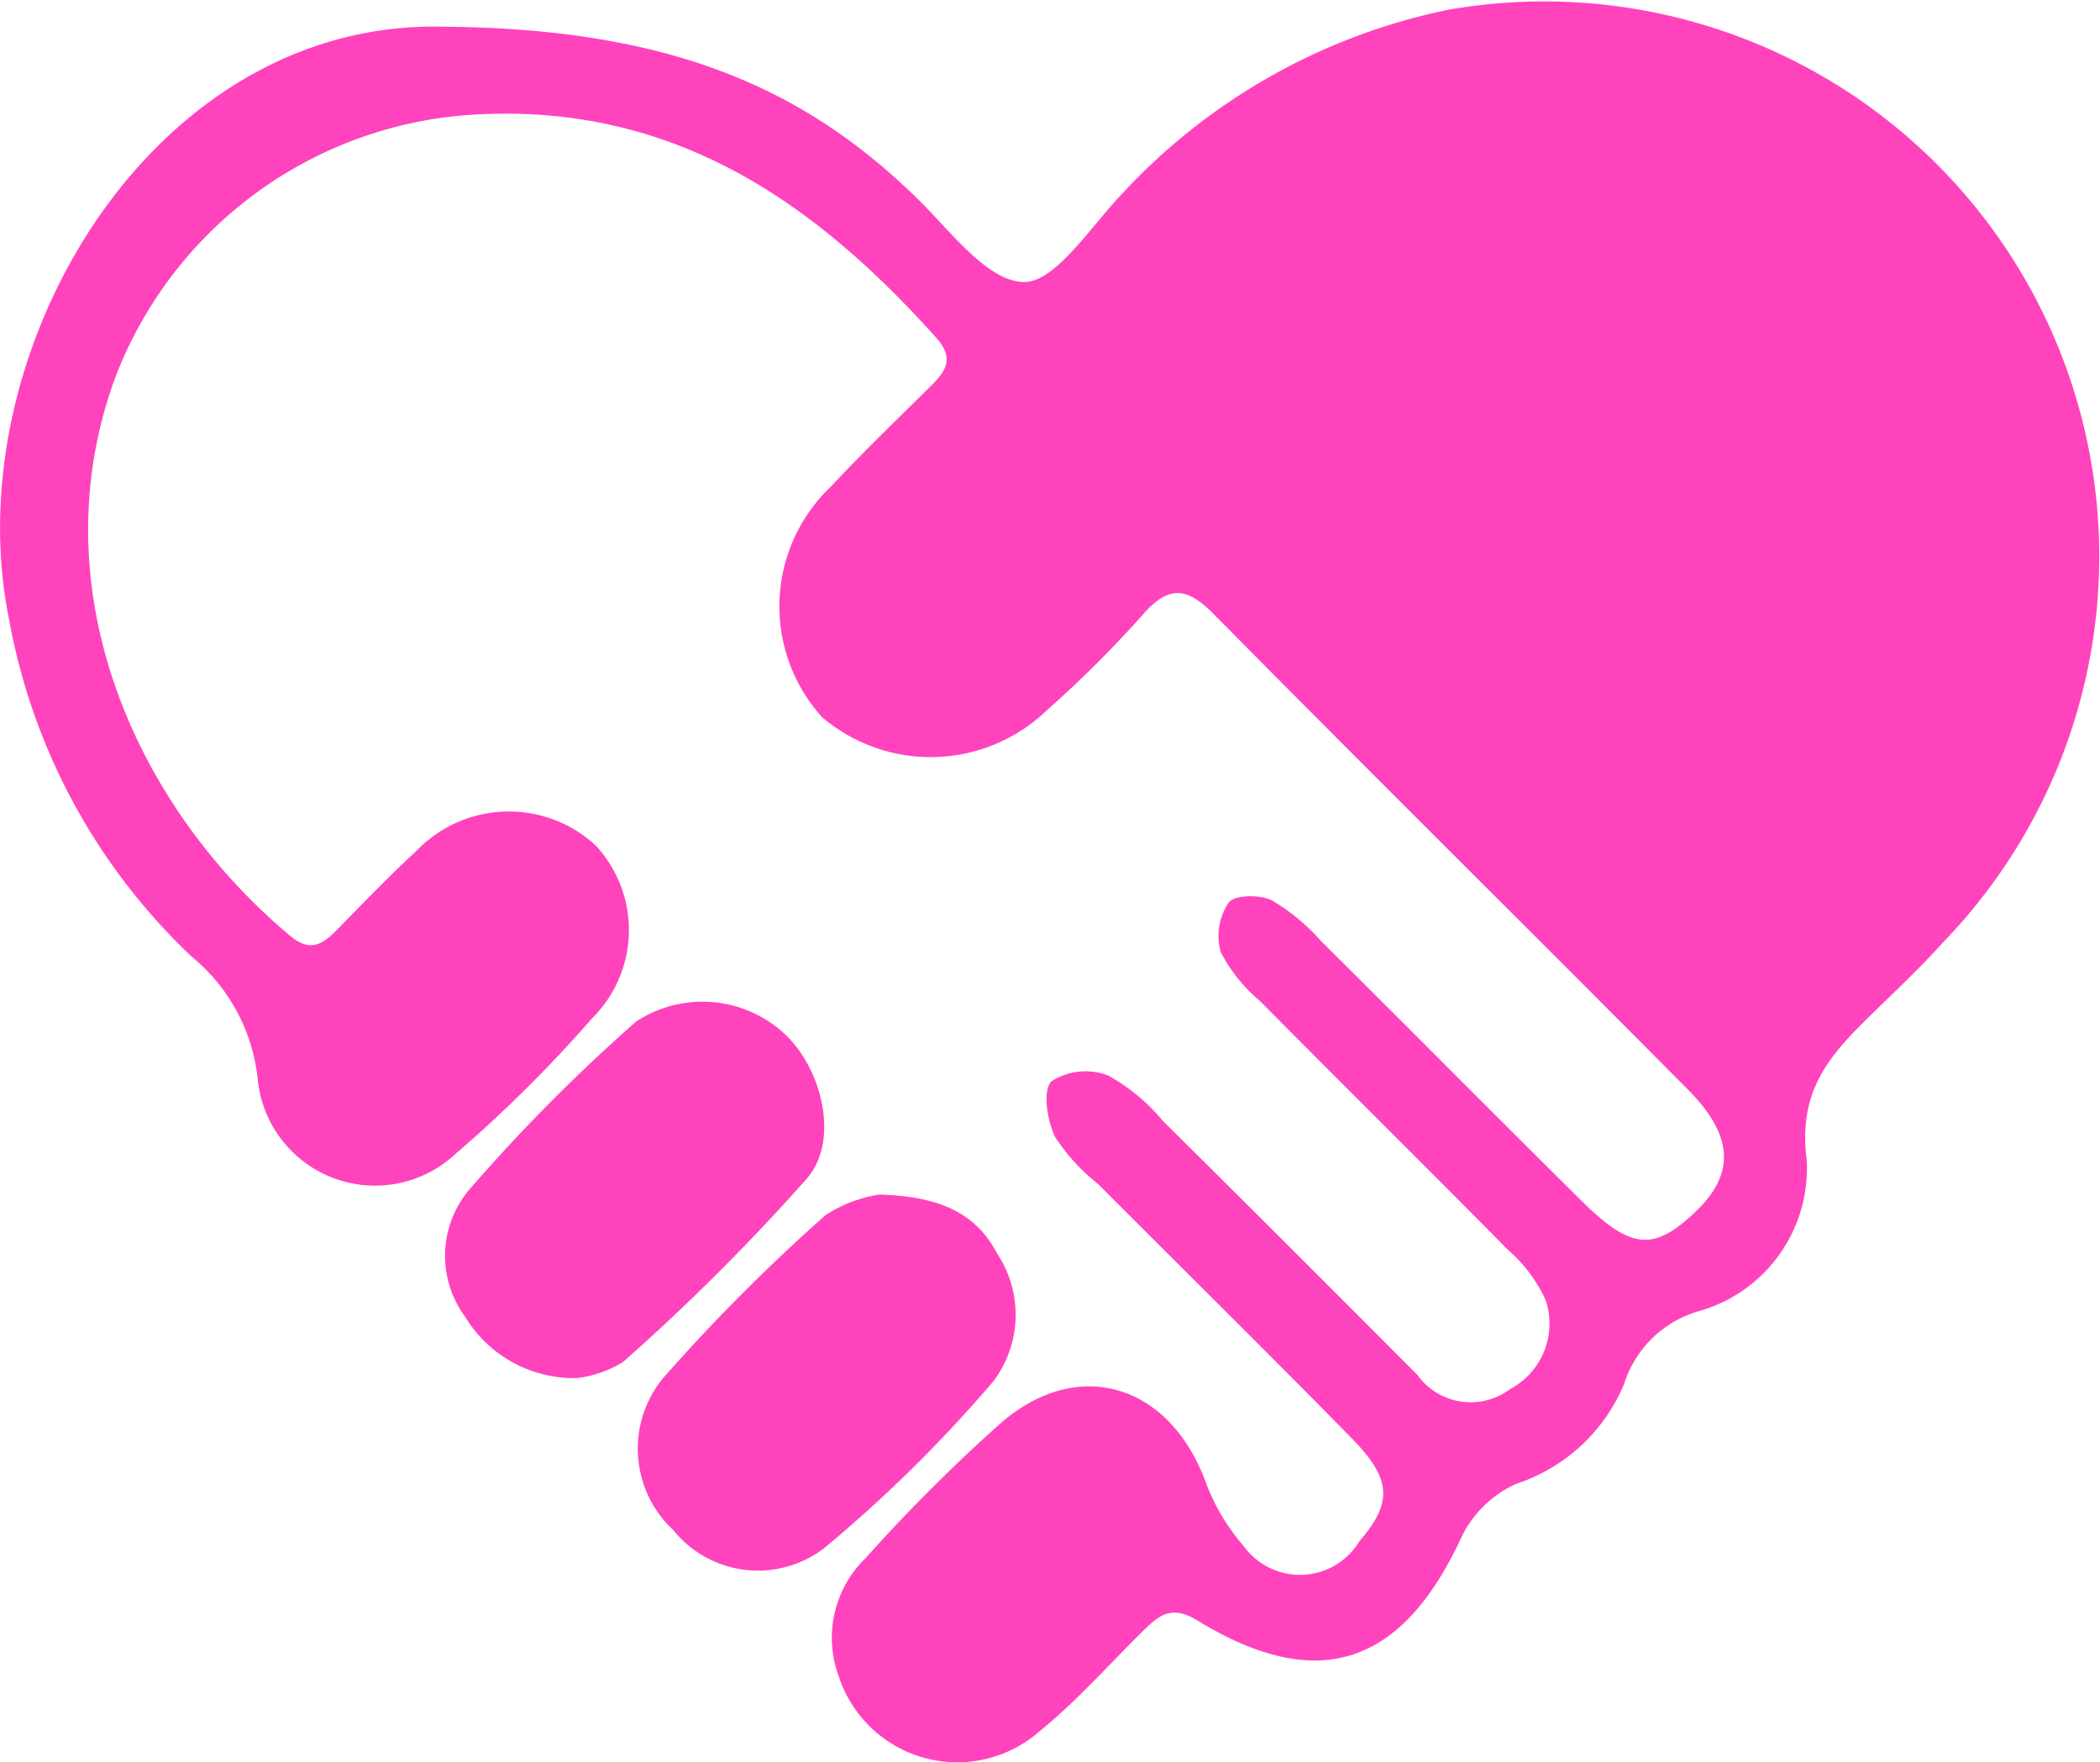
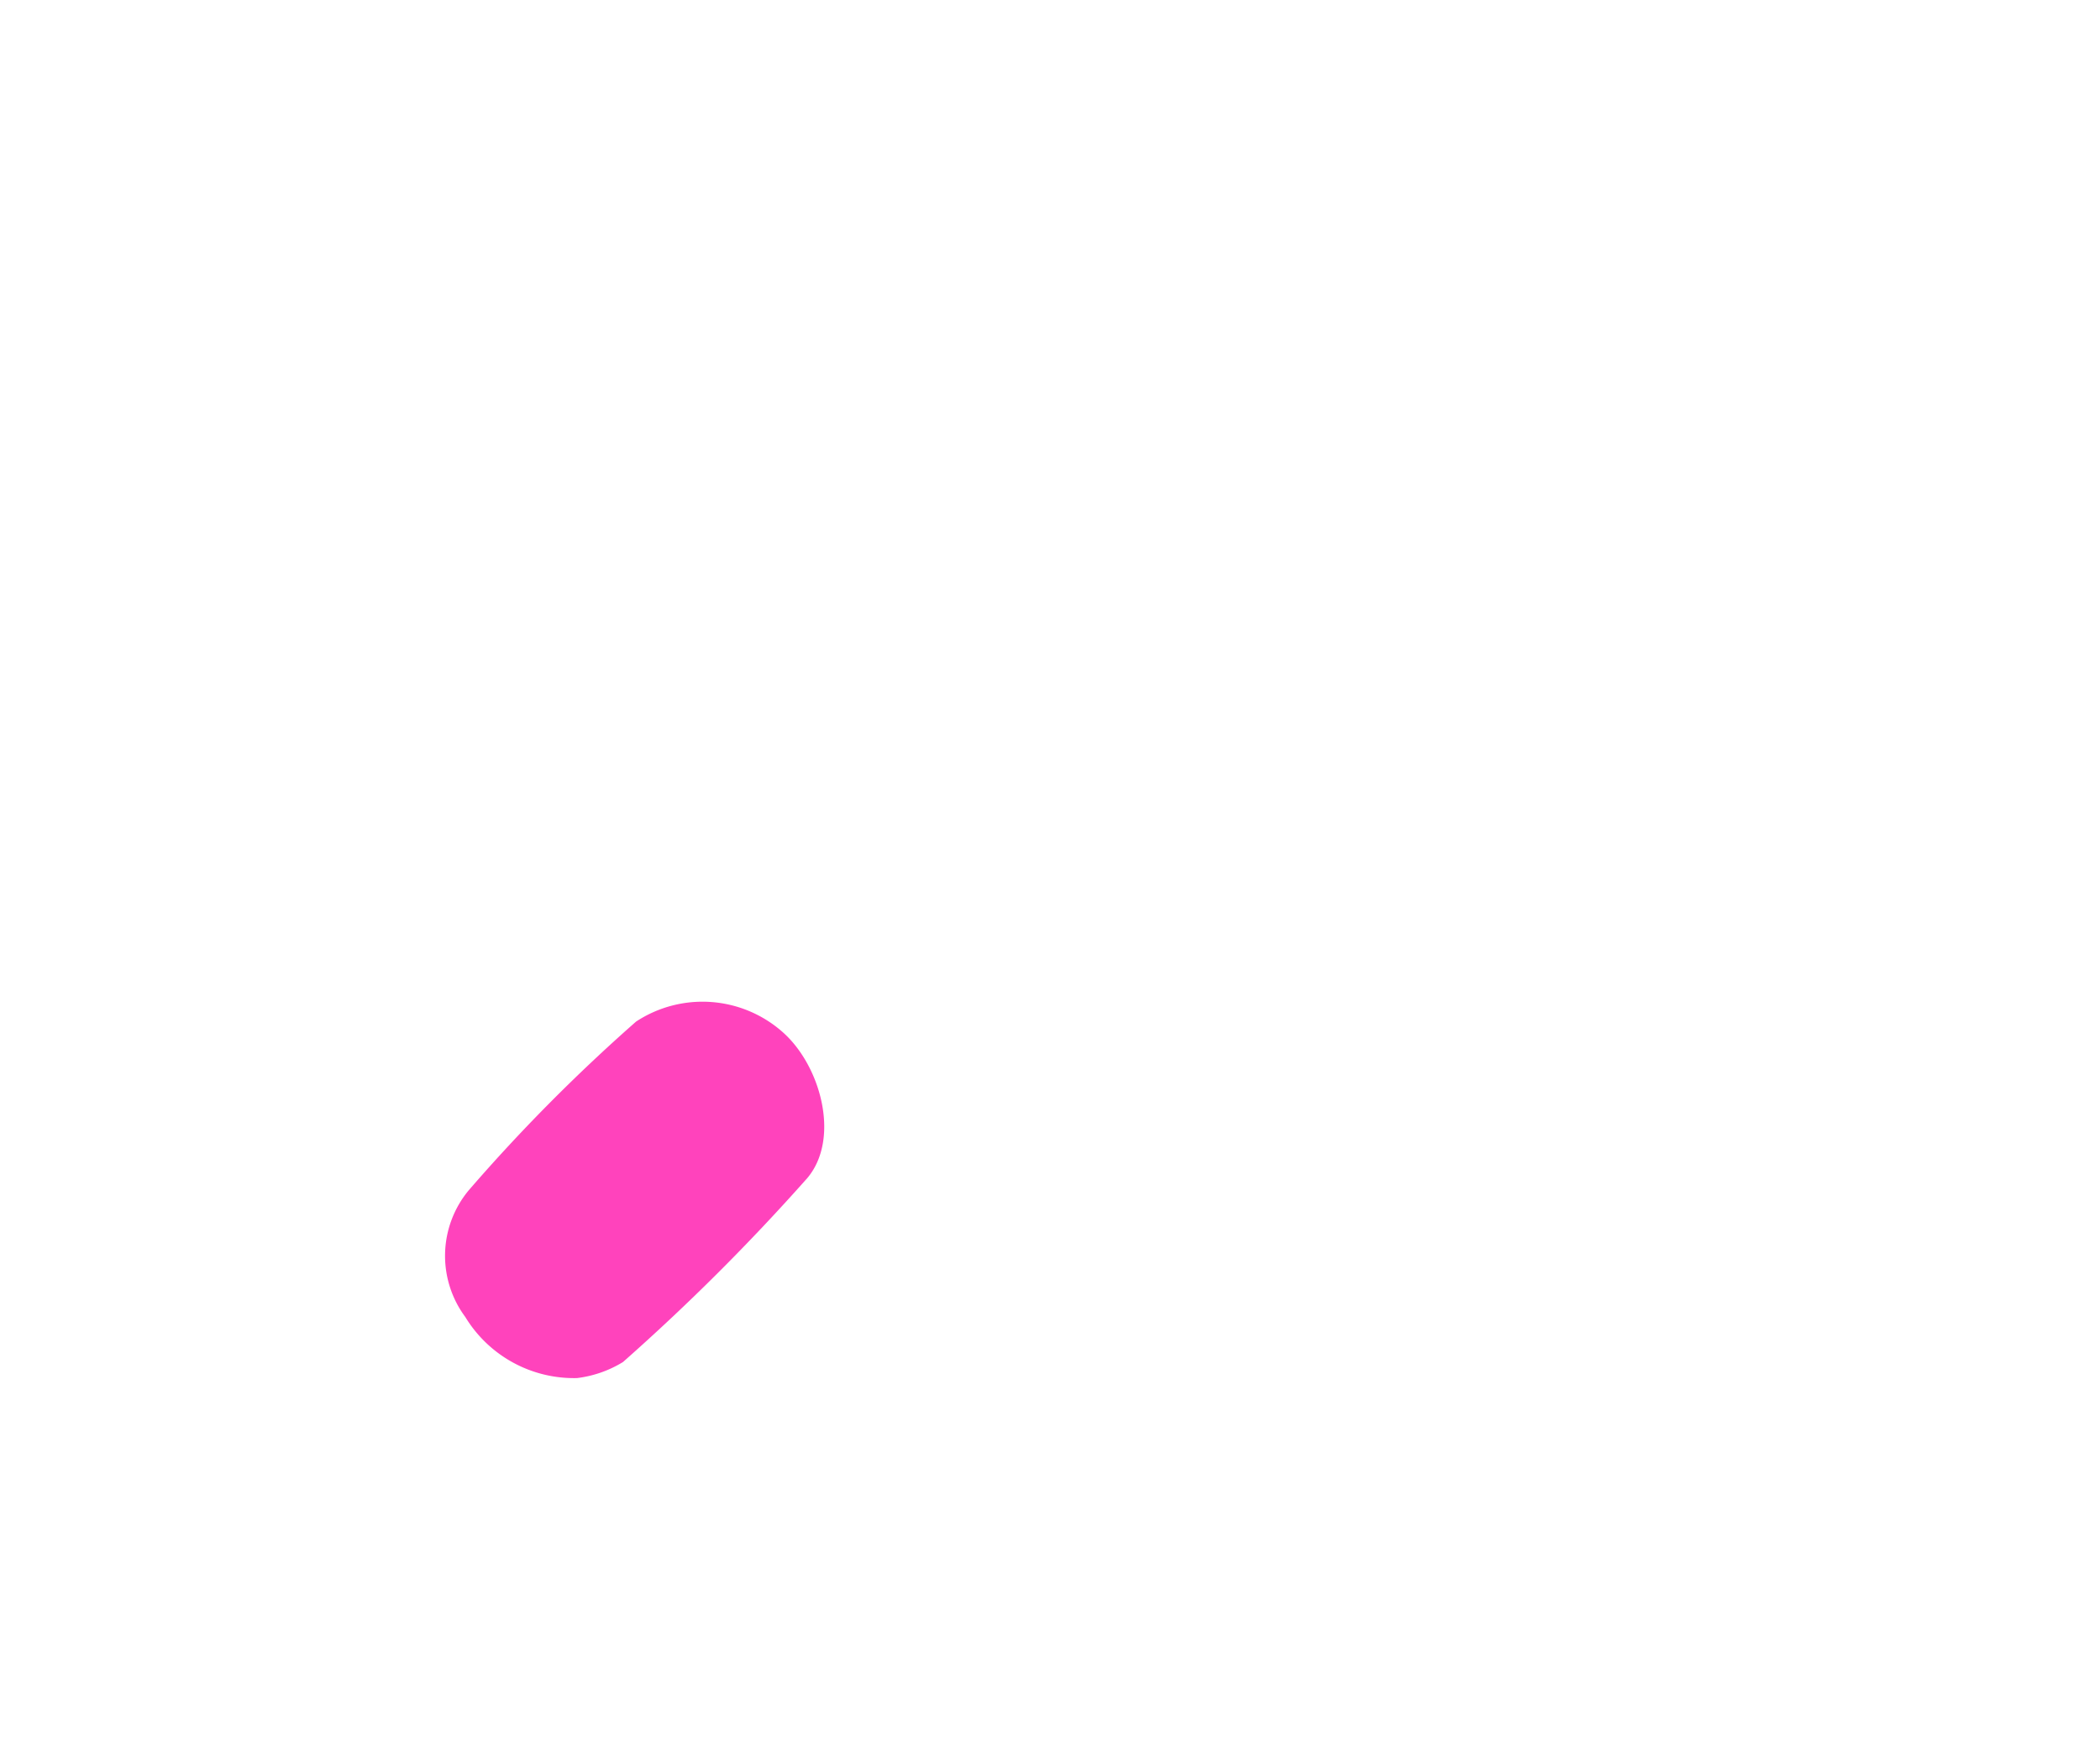
<svg xmlns="http://www.w3.org/2000/svg" width="51.983" height="43.628" viewBox="0 0 51.983 43.628">
  <g transform="translate(-345.836 -348.754)">
-     <path d="M356.779,349.415c5.573.038,8.921,1.481,11.744,4.235.824.8,1.724,2.047,2.634,2.087.776.035,1.653-1.334,2.418-2.145a15.144,15.144,0,0,1,8.1-4.594,13.741,13.741,0,0,1,12.247,23.1c-.526.589-1.107,1.132-1.671,1.685-1.029,1.006-1.923,1.88-1.693,3.674a3.672,3.672,0,0,1-2.676,3.761,2.729,2.729,0,0,0-1.843,1.8,4.367,4.367,0,0,1-2.674,2.474,2.785,2.785,0,0,0-1.322,1.256c-1.473,3.232-3.556,3.966-6.561,2.13-.645-.394-.948-.139-1.34.245-.846.832-1.637,1.733-2.553,2.477a3.086,3.086,0,0,1-4.992-1.347,2.745,2.745,0,0,1,.665-2.922,41.97,41.97,0,0,1,3.358-3.353c1.893-1.633,4.115-.966,5.029,1.383a5.157,5.157,0,0,0,.971,1.668,1.717,1.717,0,0,0,2.869-.121c.816-.942.806-1.526-.19-2.542-2.077-2.118-4.19-4.2-6.285-6.3a4.9,4.9,0,0,1-1.057-1.158c-.2-.409-.318-1.155-.094-1.383a1.568,1.568,0,0,1,1.408-.142,4.777,4.777,0,0,1,1.352,1.124q3.16,3.133,6.3,6.29a1.622,1.622,0,0,0,2.289.351,1.836,1.836,0,0,0,.887-2.2,3.65,3.65,0,0,0-.928-1.244c-2.037-2.063-4.1-4.1-6.142-6.164a3.936,3.936,0,0,1-.976-1.215,1.481,1.481,0,0,1,.2-1.228c.146-.192.778-.2,1.074-.048a5.036,5.036,0,0,1,1.206,1c2.153,2.136,4.286,4.291,6.44,6.424,1.234,1.223,1.792,1.266,2.815.3,1-.942.98-1.885-.172-3.046-3.9-3.93-7.84-7.824-11.731-11.764-.662-.672-1.112-.73-1.752,0a28.249,28.249,0,0,1-2.38,2.373,4.147,4.147,0,0,1-5.567.174,4.087,4.087,0,0,1,.2-5.691c.809-.866,1.666-1.69,2.509-2.525.366-.362.558-.682.126-1.167-3.015-3.369-6.469-5.764-11.279-5.545a10.148,10.148,0,0,0-9.06,6.538c-1.85,5.057.349,10.457,4.332,13.8.5.422.809.215,1.165-.147.647-.659,1.287-1.326,1.964-1.951a3.169,3.169,0,0,1,4.433-.141,3.075,3.075,0,0,1-.088,4.289,33.035,33.035,0,0,1-3.364,3.341,2.918,2.918,0,0,1-4.913-1.886,4.529,4.529,0,0,0-1.633-2.989,15.207,15.207,0,0,1-4.519-8.357C344.726,357.518,349.553,349.254,356.779,349.415Z" fill="#ff43bc" />
    <path d="M355.758,373.064a3.149,3.149,0,0,1-2.765-1.514,2.538,2.538,0,0,1,.083-3.132,43.161,43.161,0,0,1,4.145-4.18,2.992,2.992,0,0,1,3.649.278c.93.839,1.407,2.621.592,3.594a52.908,52.908,0,0,1-4.564,4.556A2.824,2.824,0,0,1,355.758,373.064Z" transform="translate(4.36 9.809)" fill="#ff43bc" />
-     <path d="M361.355,366.627c1.44.04,2.38.424,2.921,1.464a2.735,2.735,0,0,1-.094,3.157,34.392,34.392,0,0,1-4.187,4.13,2.691,2.691,0,0,1-3.736-.443,2.75,2.75,0,0,1-.253-3.765,45.765,45.765,0,0,1,4.019-4.033A3.364,3.364,0,0,1,361.355,366.627Z" transform="translate(6.245 11.703)" fill="#ff43bc" />
  </g>
</svg>